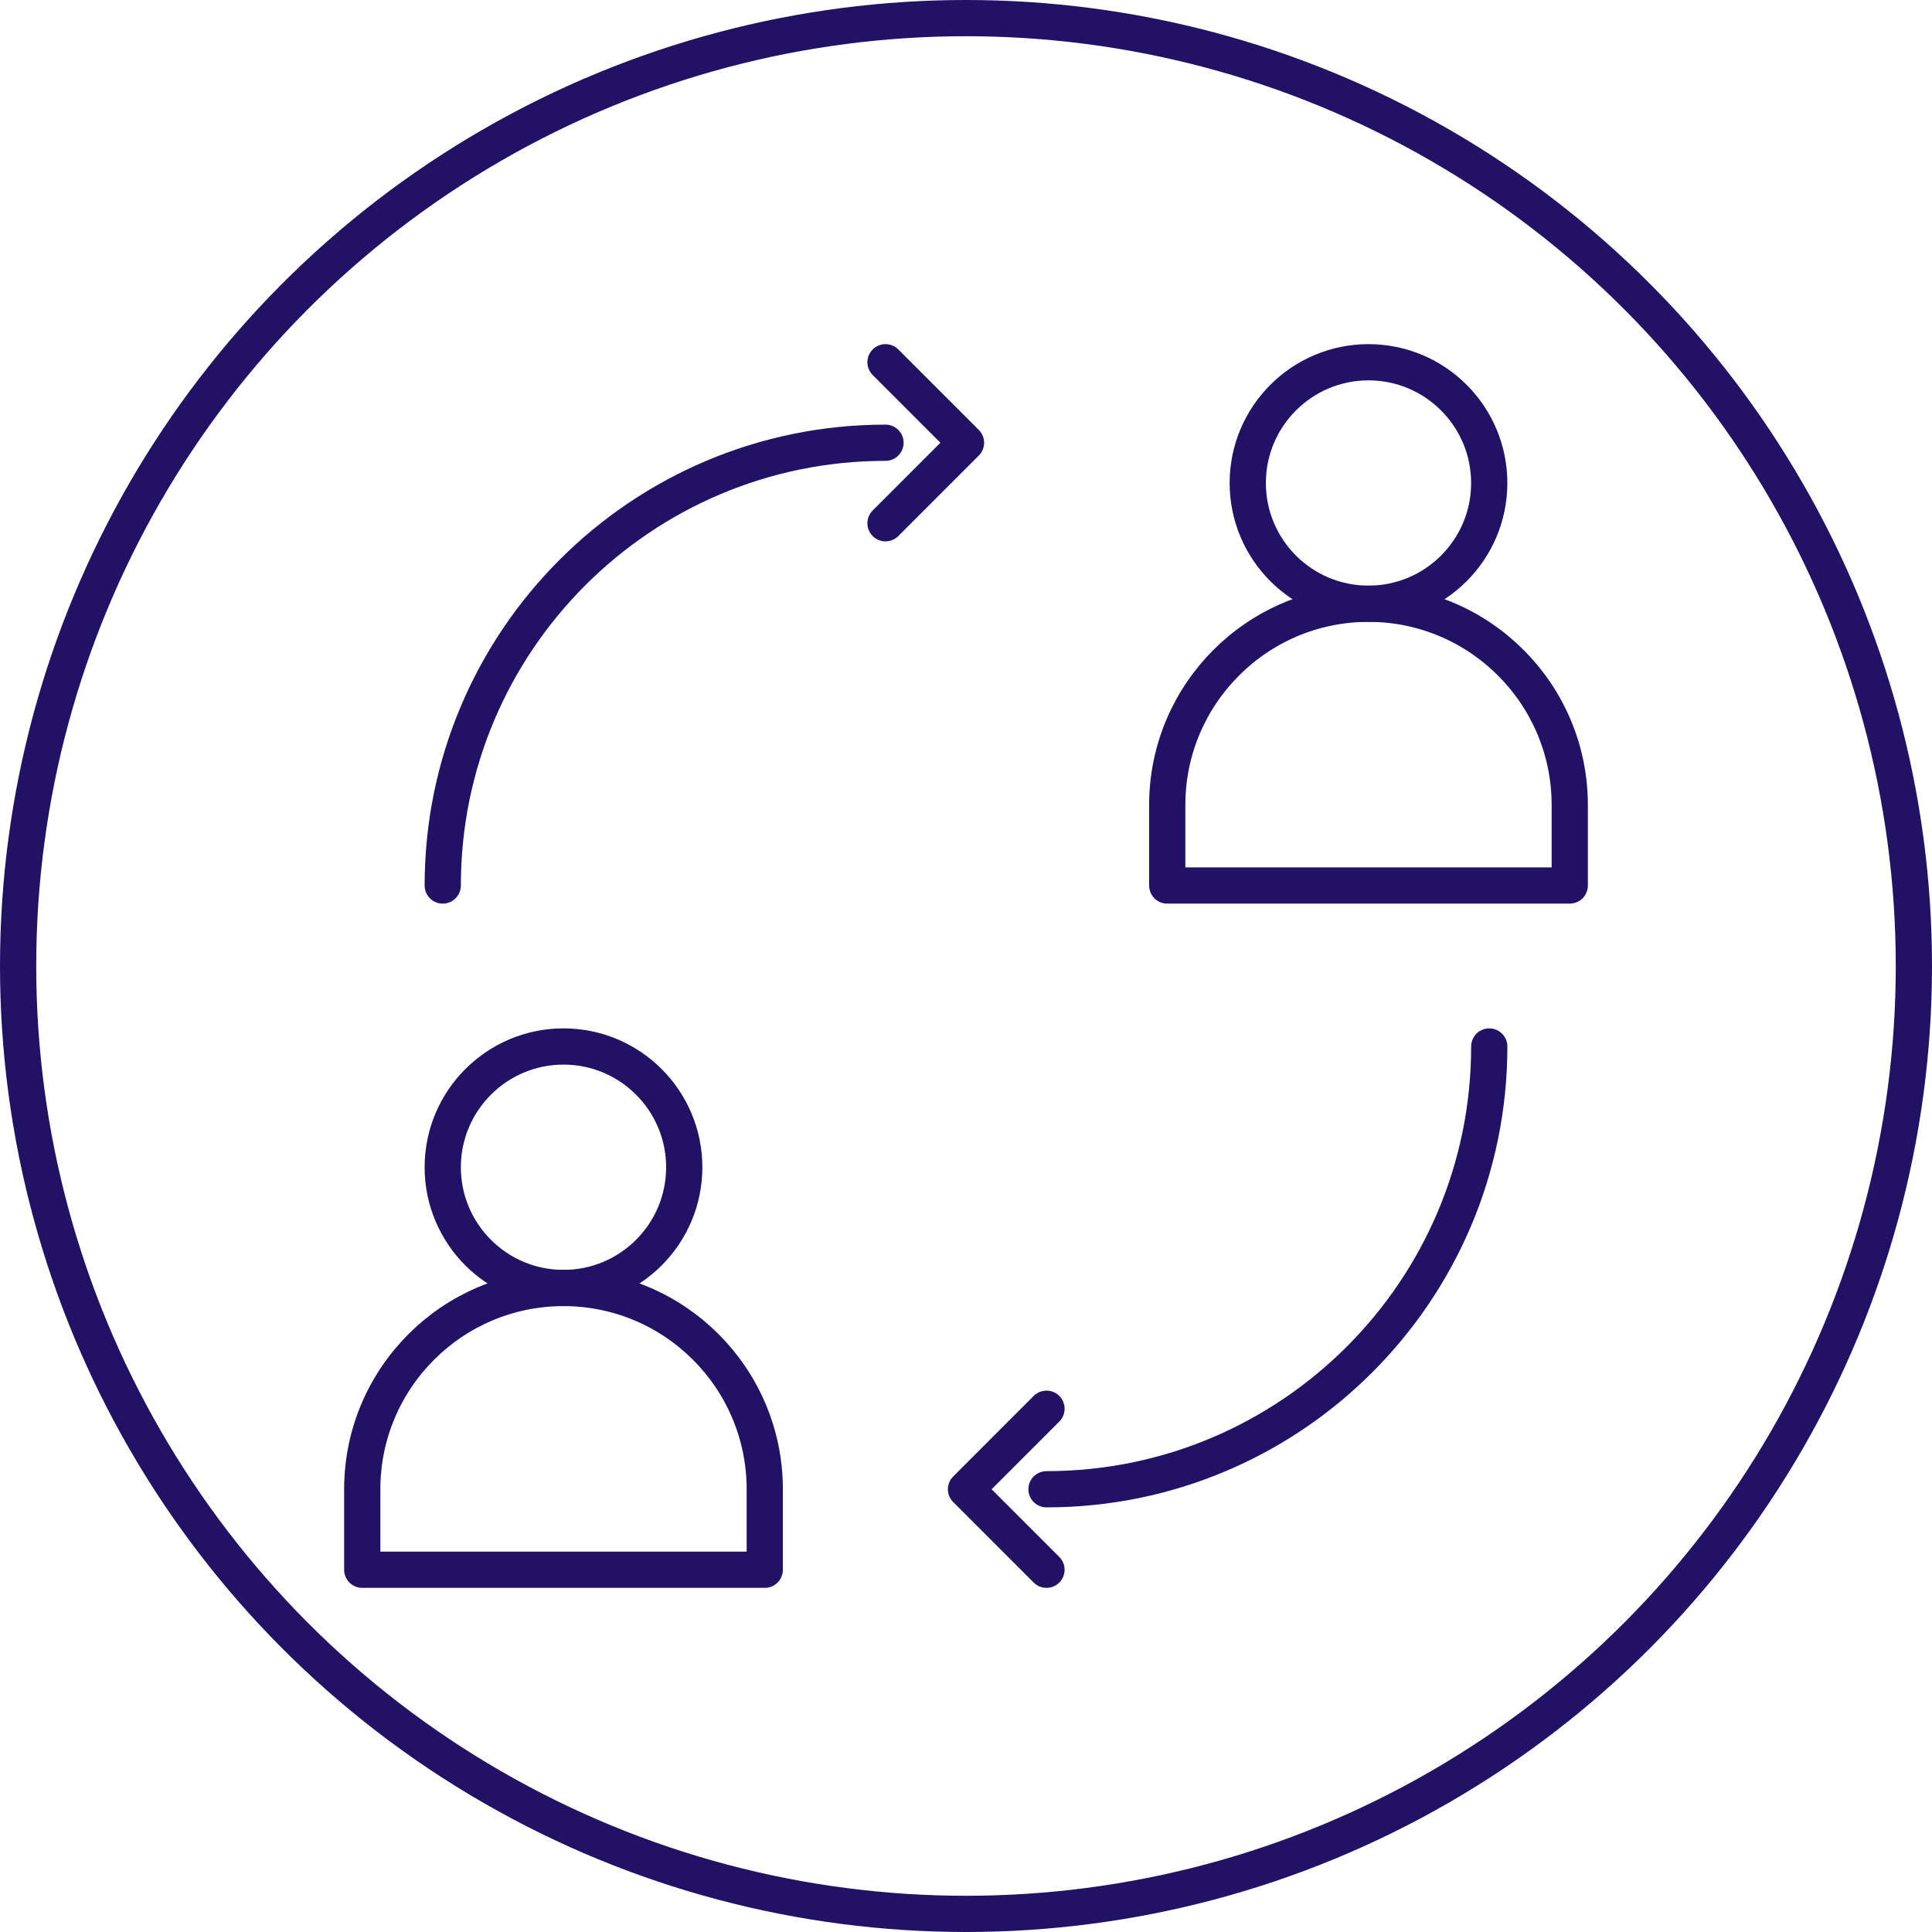
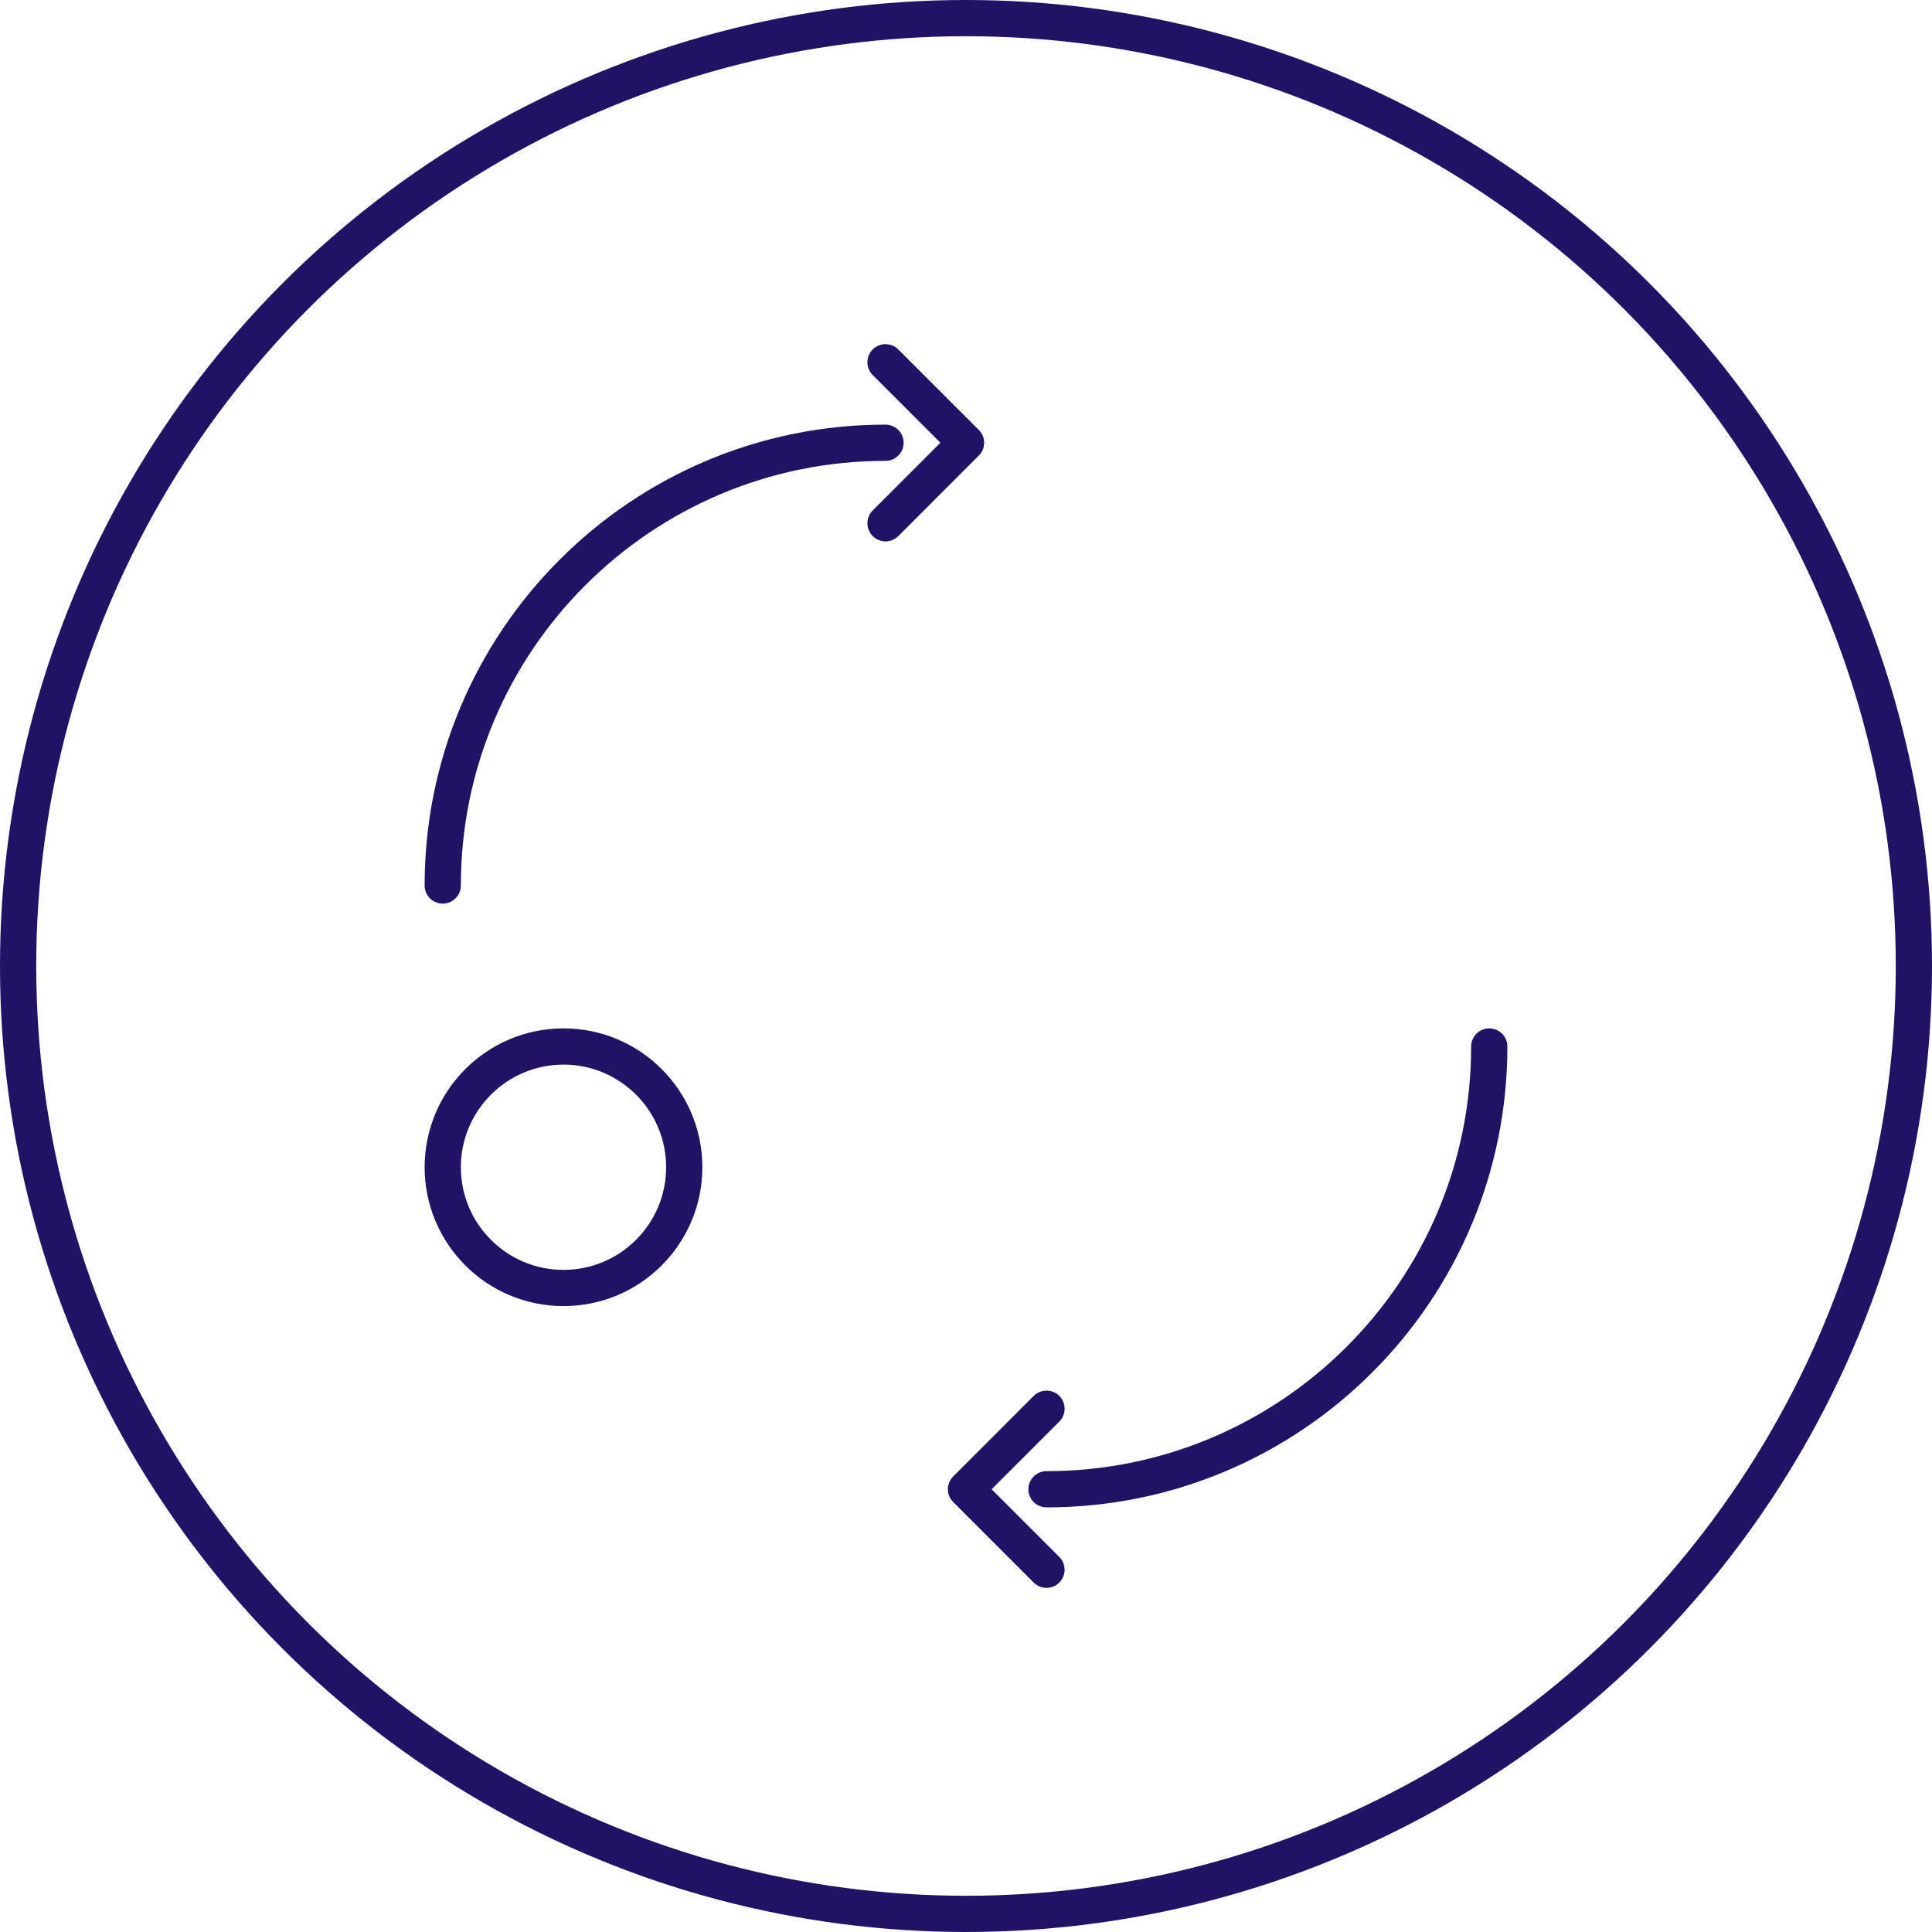
<svg xmlns="http://www.w3.org/2000/svg" width="80" height="80" viewBox="0 0 80 80" fill="none">
  <circle cx="40" cy="40" r="39.25" stroke="#221266" stroke-width="1.5" />
  <path d="M23.333 43.333C26.093 43.333 28.333 45.574 28.333 48.333C28.333 51.093 26.093 53.333 23.333 53.333C20.574 53.333 18.333 51.093 18.333 48.333C18.333 45.574 20.574 43.333 23.333 43.333Z" stroke="#221266" stroke-width="1.5" stroke-miterlimit="10" stroke-linecap="round" stroke-linejoin="round" />
-   <path d="M56.667 15C59.426 15 61.666 17.241 61.666 20C61.666 22.76 59.426 25 56.667 25C53.907 25 51.667 22.76 51.667 20C51.667 17.241 53.907 15 56.667 15Z" stroke="#221266" stroke-width="1.5" stroke-miterlimit="10" stroke-linecap="round" stroke-linejoin="round" />
-   <path d="M31.667 61.667V65H15V61.667C15 57.068 18.734 53.333 23.333 53.333C27.933 53.333 31.667 57.068 31.667 61.667Z" stroke="#221266" stroke-width="1.5" stroke-miterlimit="10" stroke-linecap="round" stroke-linejoin="round" />
-   <path d="M65 33.333V36.667H48.333V33.333C48.333 28.734 52.068 25 56.667 25C61.266 25 65 28.734 65 33.333Z" stroke="#221266" stroke-width="1.5" stroke-miterlimit="10" stroke-linecap="round" stroke-linejoin="round" />
  <path d="M36.667 15L40 18.333L36.667 21.667" stroke="#221266" stroke-width="1.5" stroke-miterlimit="10" stroke-linecap="round" stroke-linejoin="round" />
  <path d="M43.333 65L40 61.667L43.333 58.333" stroke="#221266" stroke-width="1.5" stroke-miterlimit="10" stroke-linecap="round" stroke-linejoin="round" />
  <path d="M18.333 36.667C18.333 26.548 26.548 18.333 36.667 18.333" stroke="#221266" stroke-width="1.5" stroke-miterlimit="10" stroke-linecap="round" stroke-linejoin="round" />
  <path d="M61.667 43.333C61.667 53.452 53.452 61.667 43.333 61.667" stroke="#221266" stroke-width="1.5" stroke-miterlimit="10" stroke-linecap="round" stroke-linejoin="round" />
</svg>